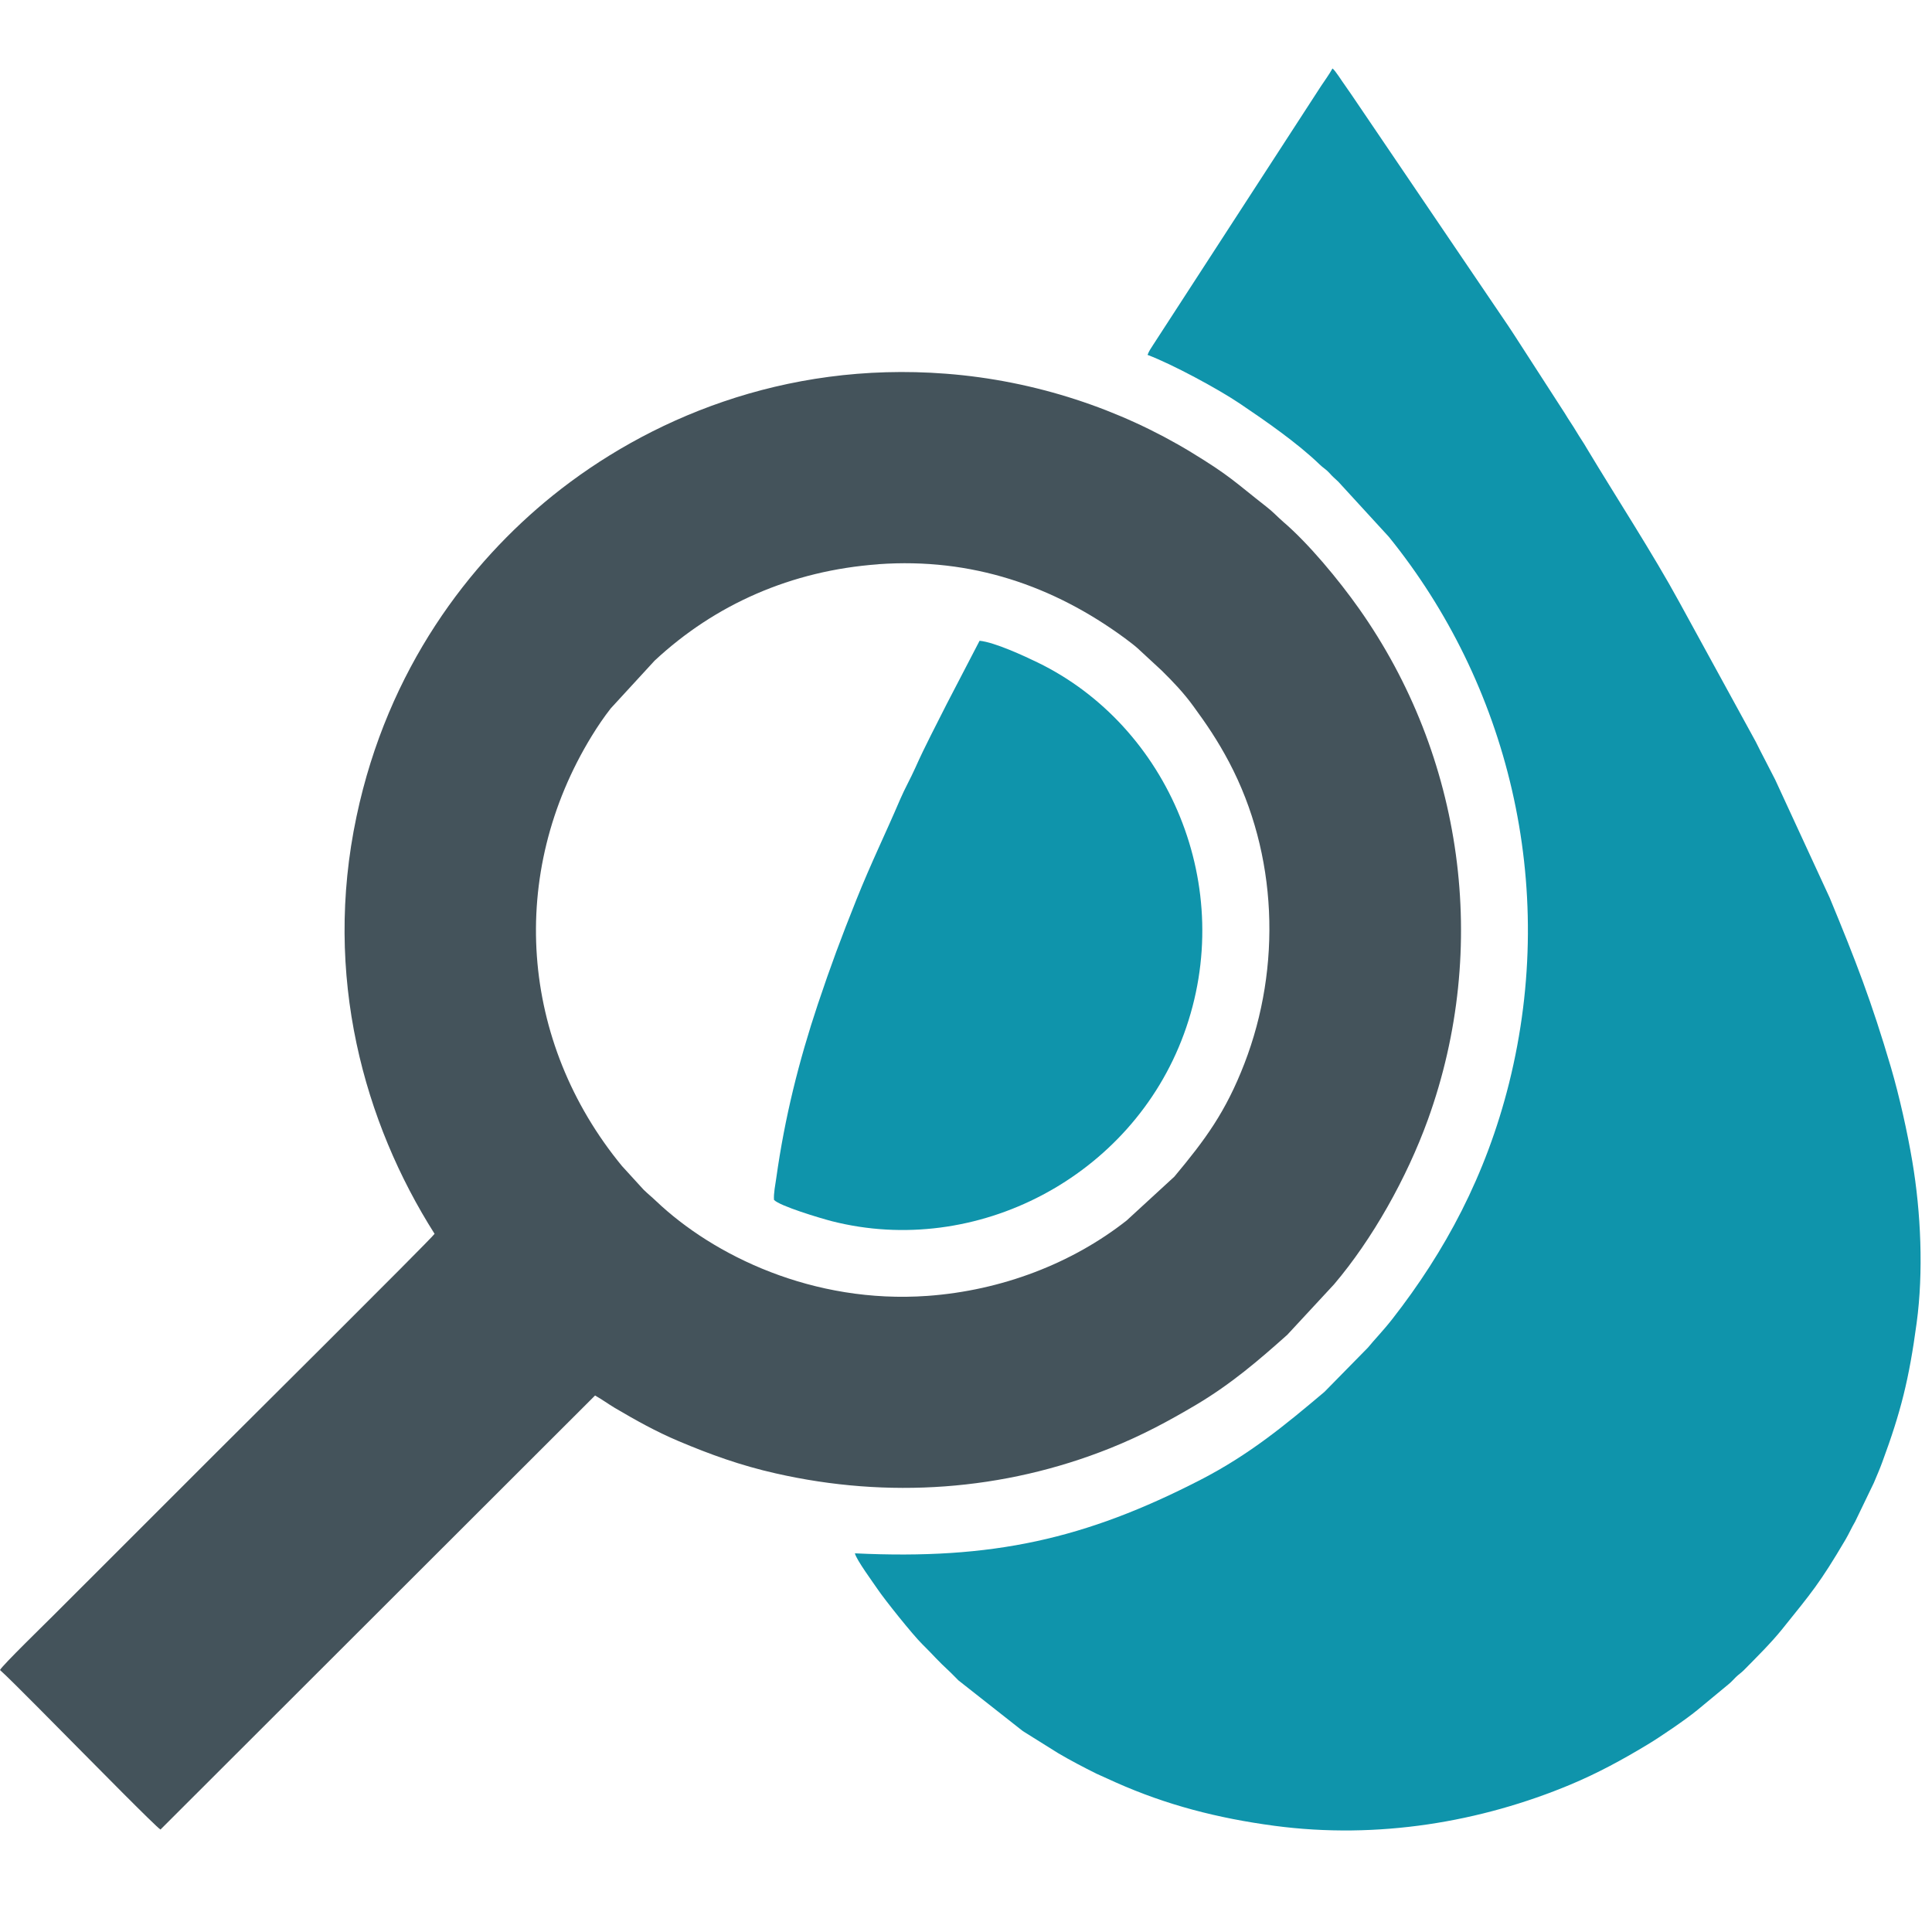
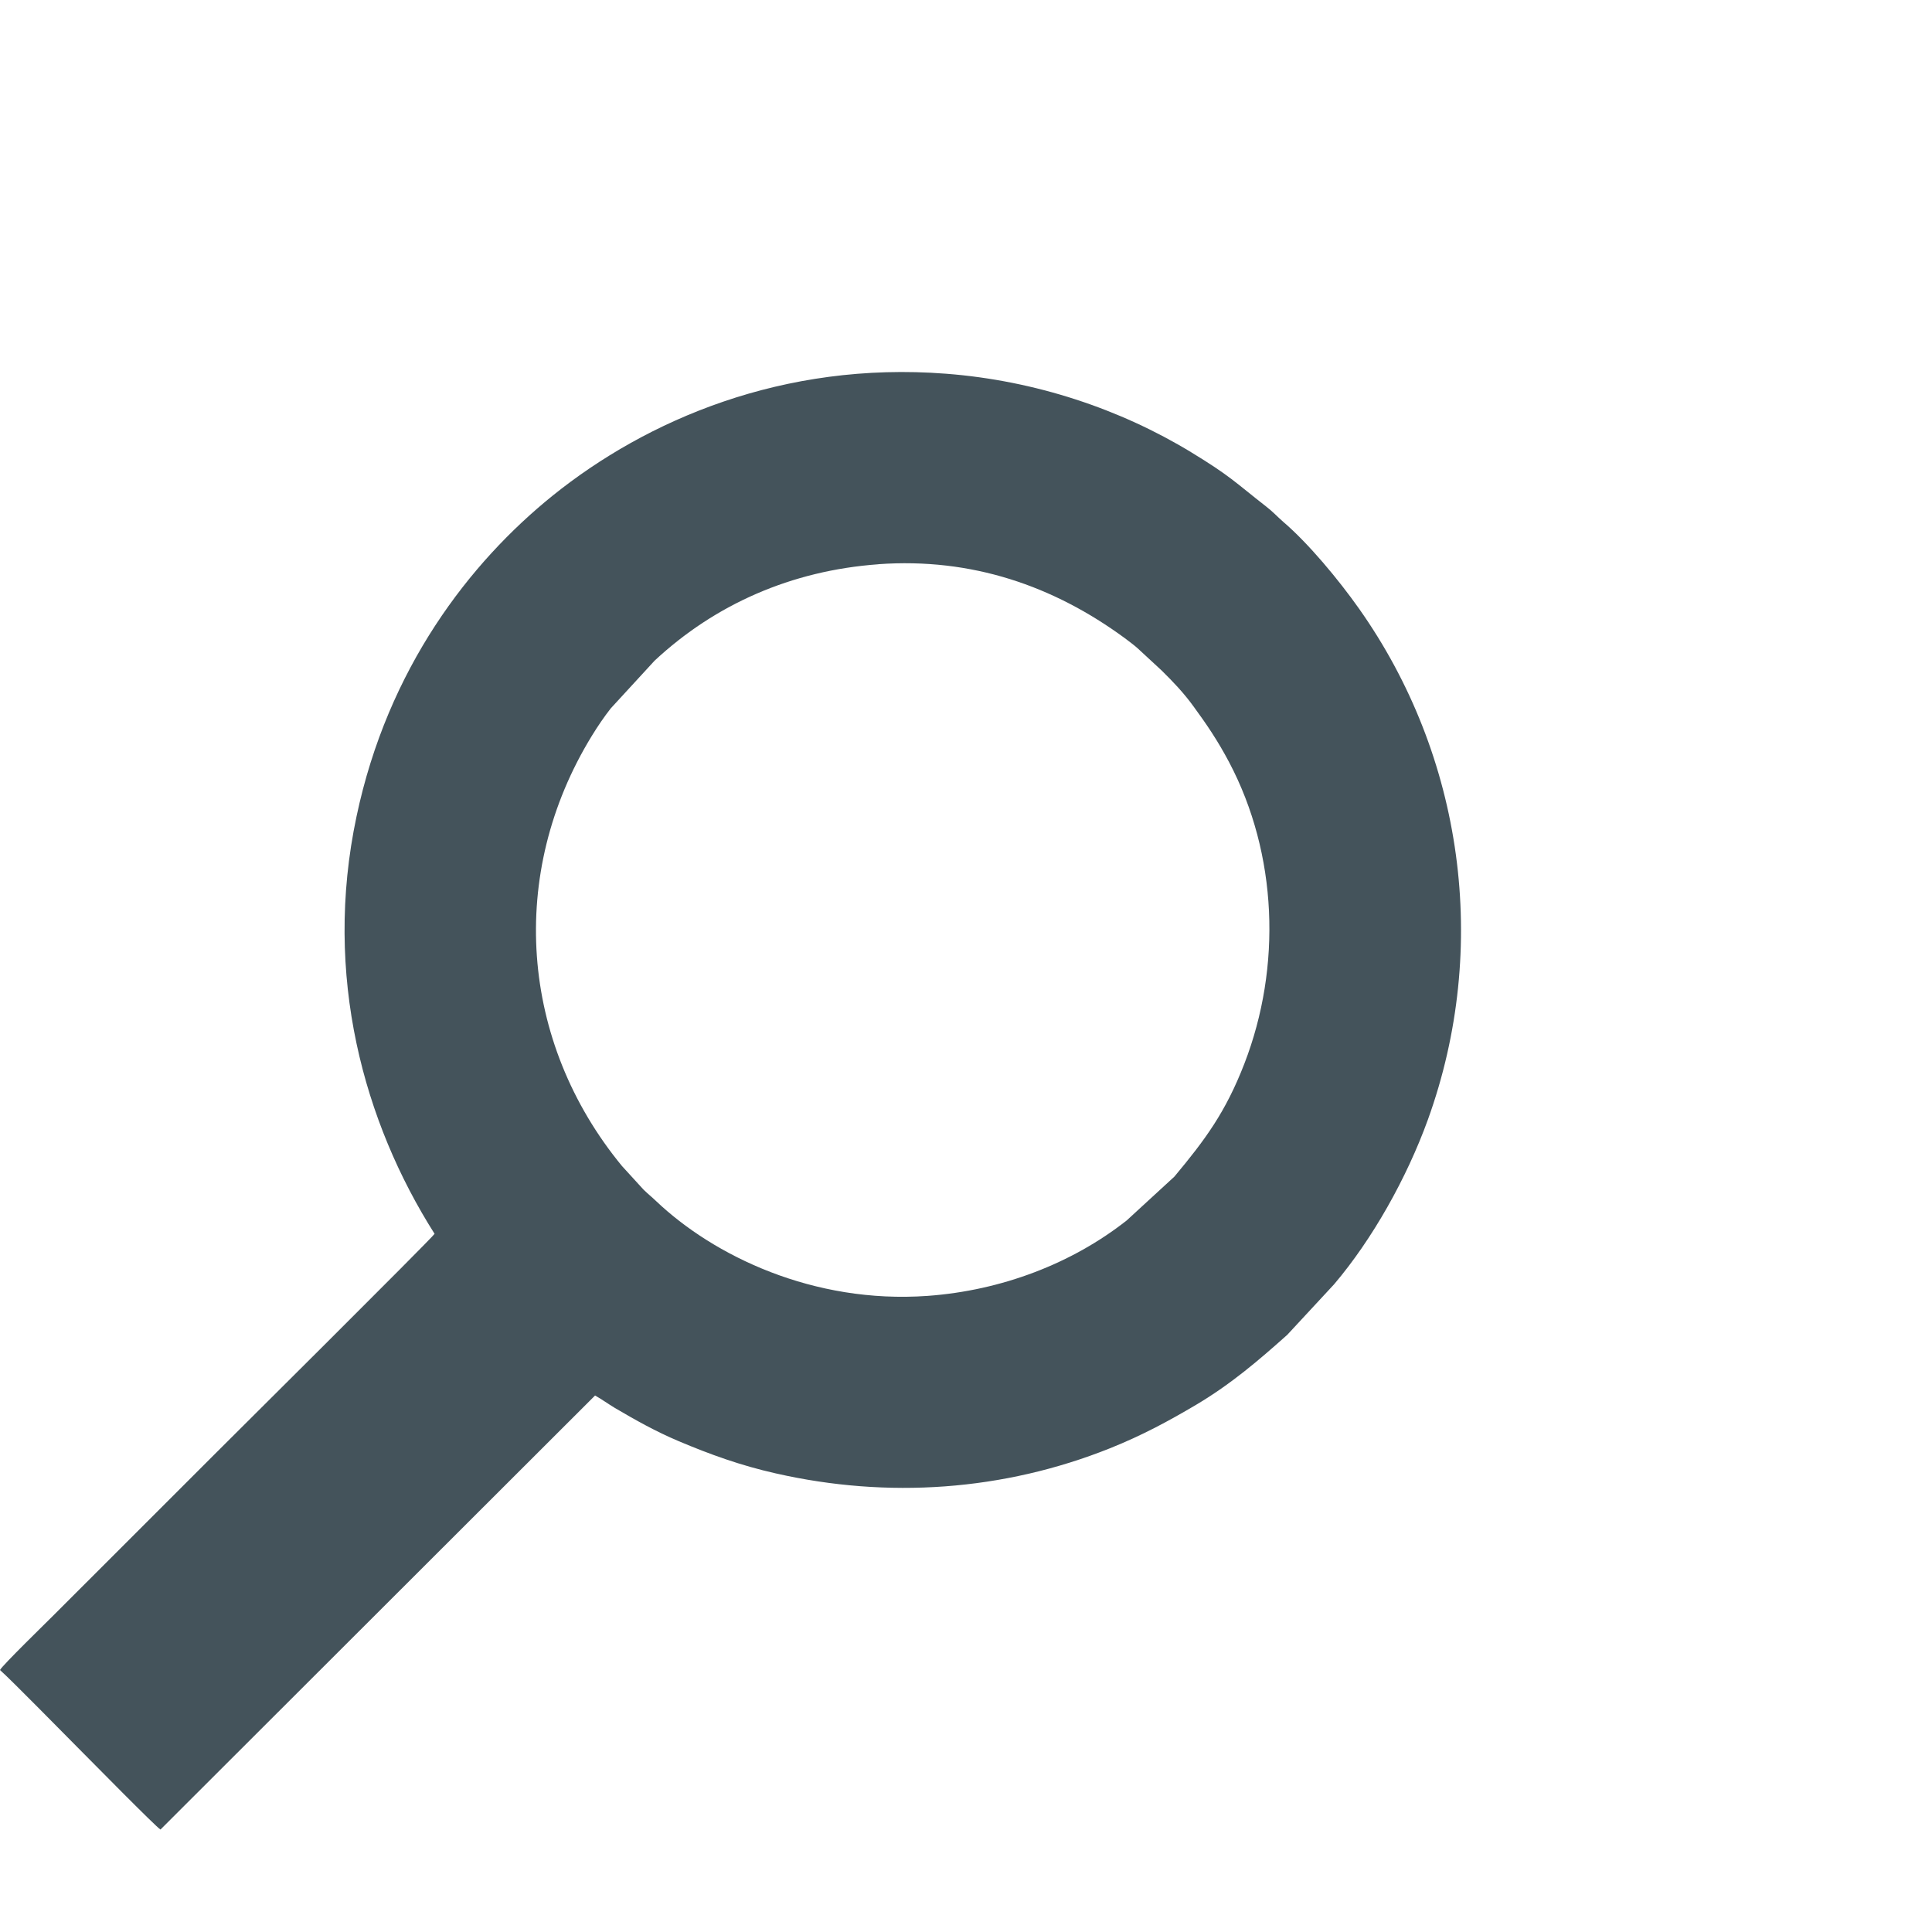
<svg xmlns="http://www.w3.org/2000/svg" xmlns:ns1="http://www.inkscape.org/namespaces/inkscape" xmlns:ns2="http://sodipodi.sourceforge.net/DTD/sodipodi-0.dtd" version="1.1" id="Layer_1" x="0px" y="0px" viewBox="0 0 32 32" enable-background="new 0 0 90.709 19.426" xml:space="preserve" ns1:version="0.48.4 r9939" width="100%" height="100%" ns2:docname="rhiusp_color.svg">
  <defs id="defs13" />
  <ns2:namedview pagecolor="#ffffff" bordercolor="#666666" borderopacity="1" objecttolerance="10" gridtolerance="10" guidetolerance="10" ns1:pageopacity="0" ns1:pageshadow="2" ns1:window-width="640" ns1:window-height="480" id="namedview11" showgrid="false" fit-margin-top="0" fit-margin-left="0" fit-margin-right="0" fit-margin-bottom="0" ns1:zoom="3.5718617" ns1:cx="45.3545" ns1:cy="9.7136375" ns1:window-x="487" ns1:window-y="191" ns1:window-maximized="0" ns1:current-layer="Layer_1" />
-   <path clip-rule="evenodd" d="m 12.82,19.874 c 0.095,0.102 0.766,0.303 0.959,0.353 2.386,0.607 4.958,-0.727 5.829,-3.097 0.897,-2.44 -0.257,-5.108 -2.423,-6.158 -0.216,-0.105 -0.711,-0.335 -0.96,-0.359 l -0.542,1.043 c -0.179,0.358 -0.359,0.694 -0.521,1.058 -0.077,0.174 -0.177,0.349 -0.254,0.529 -0.248,0.581 -0.479,1.047 -0.726,1.665 -0.249,0.622 -0.422,1.086 -0.636,1.725 -0.316,0.947 -0.548,1.877 -0.688,2.876 -0.015,0.104 -0.047,0.264 -0.038,0.367 M 19.007,5.878 c 0.413,0.156 1.17,0.565 1.529,0.807 0.419,0.282 0.957,0.655 1.321,1.008 0.054,0.053 0.11,0.083 0.159,0.138 0.057,0.065 0.093,0.093 0.15,0.147 l 0.837,0.913 c 1.959,2.419 2.816,5.745 1.992,9.049 -0.383,1.532 -1.059,2.787 -1.935,3.909 -0.152,0.194 -0.293,0.337 -0.403,0.472 l -0.72,0.733 c -0.646,0.545 -1.241,1.038 -2.048,1.454 -1.911,0.984 -3.453,1.33 -5.729,1.22 0.02,0.102 0.311,0.497 0.371,0.587 0.123,0.183 0.587,0.762 0.742,0.915 0.2,0.197 0.237,0.255 0.476,0.476 0.047,0.044 0.078,0.081 0.125,0.126 l 1.067,0.84 0.587,0.367 c 0.209,0.123 0.415,0.23 0.631,0.338 l 0.323,0.146 c 0.838,0.373 1.683,0.592 2.626,0.718 1.713,0.228 3.42,-0.062 4.907,-0.684 0.455,-0.191 0.855,-0.41 1.256,-0.651 0.212,-0.126 0.642,-0.418 0.841,-0.581 l 0.521,-0.431 c 0.047,-0.038 0.075,-0.074 0.119,-0.116 0.048,-0.047 0.083,-0.066 0.134,-0.117 0.2,-0.203 0.452,-0.452 0.634,-0.679 0.488,-0.607 0.622,-0.76 1.043,-1.474 0.062,-0.104 0.105,-0.206 0.164,-0.305 l 0.31,-0.643 c 0.048,-0.116 0.099,-0.23 0.14,-0.344 0.306,-0.828 0.443,-1.37 0.569,-2.306 0.114,-0.841 0.071,-1.828 -0.072,-2.673 -0.081,-0.484 -0.216,-1.085 -0.353,-1.554 -0.325,-1.103 -0.584,-1.77 -1.016,-2.814 L 29.403,12.915 C 29.293,12.696 29.189,12.505 29.08,12.284 L 27.813,9.97 C 27.382,9.178 26.761,8.224 26.287,7.434 26.233,7.338 26.168,7.248 26.108,7.146 26.046,7.041 25.983,6.955 25.92,6.848 L 25.074,5.538 c -0.035,-0.051 -0.06,-0.09 -0.093,-0.141 L 22.379,1.56 c -0.039,-0.053 -0.065,-0.096 -0.102,-0.147 -0.05,-0.066 -0.156,-0.242 -0.207,-0.279 -0.053,0.098 -0.128,0.198 -0.191,0.294 l -2.78,4.285 c -0.038,0.063 -0.062,0.087 -0.092,0.165 z" id="path7" ns1:connector-curvature="0" style="fill:#0f94ab;fill-rule:evenodd" />
  <path clip-rule="evenodd" d="m 7.198,20.436 c -0.054,0.084 -3.534,3.541 -3.595,3.603 L 0.898,26.743 C 0.781,26.861 0.03,27.591 0,27.661 c 0.168,0.146 1.136,1.133 1.321,1.318 0.158,0.158 1.267,1.286 1.337,1.324 l 7.198,-7.189 c 0.102,0.056 0.224,0.144 0.328,0.206 0.347,0.204 0.676,0.389 1.059,0.551 0.511,0.216 1.026,0.403 1.606,0.533 1.856,0.422 3.77,0.29 5.536,-0.416 0.536,-0.215 0.971,-0.451 1.423,-0.718 0.583,-0.346 1.04,-0.739 1.513,-1.161 l 0.774,-0.835 c 0.636,-0.748 1.205,-1.762 1.555,-2.728 1.032,-2.858 0.586,-6.025 -1.143,-8.469 C 22.177,9.61 21.677,9.004 21.252,8.641 21.157,8.558 21.075,8.468 20.972,8.39 20.447,7.98 20.379,7.886 19.73,7.491 18.558,6.778 17.153,6.304 15.67,6.19 12.968,5.981 10.708,6.958 9.154,8.209 7.784,9.314 6.424,11.064 5.905,13.524 5.346,16.162 6.031,18.597 7.198,20.436 M 14.548,9.345 c 1.545,-0.111 2.903,0.358 4.085,1.227 0.066,0.05 0.155,0.116 0.209,0.165 l 0.398,0.368 c 0.192,0.189 0.365,0.37 0.529,0.596 0.215,0.294 0.398,0.562 0.59,0.925 0.801,1.52 0.873,3.385 0.252,4.991 -0.31,0.801 -0.645,1.255 -1.16,1.872 l -0.79,0.726 c -0.903,0.711 -2.069,1.16 -3.298,1.249 -1.893,0.135 -3.544,-0.664 -4.501,-1.575 -0.071,-0.068 -0.134,-0.117 -0.204,-0.186 L 10.301,19.312 C 8.61,17.256 8.402,14.473 9.802,12.189 9.904,12.023 10.005,11.875 10.116,11.733 l 0.726,-0.79 c 1.001,-0.933 2.267,-1.493 3.707,-1.597 z" id="path9" ns1:connector-curvature="0" style="fill:#44535b;fill-rule:evenodd" />
</svg>